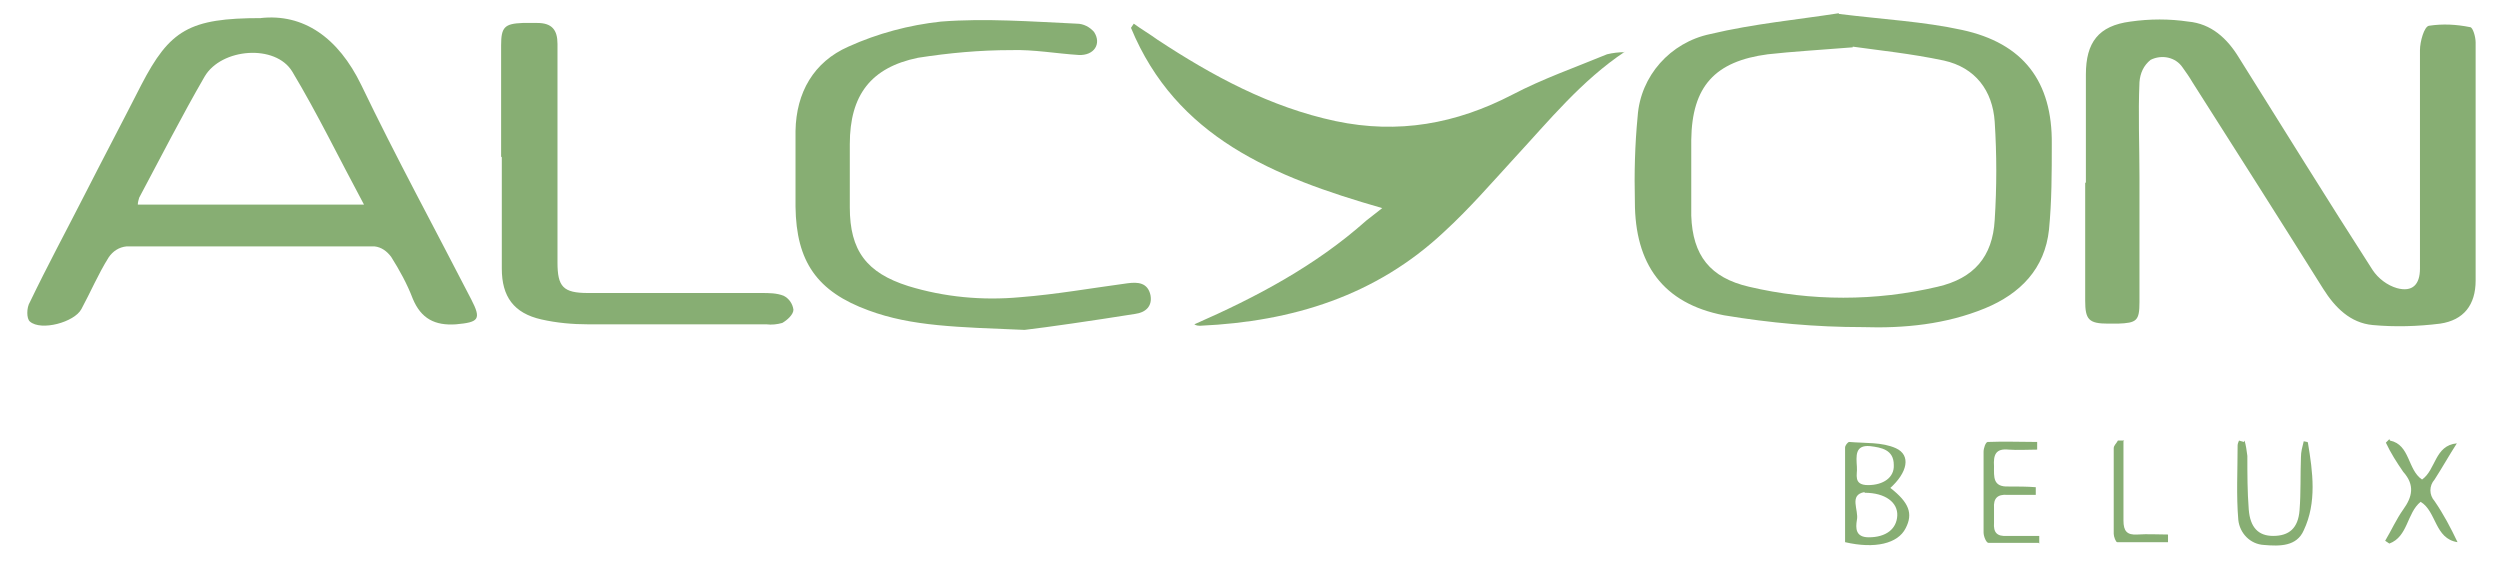
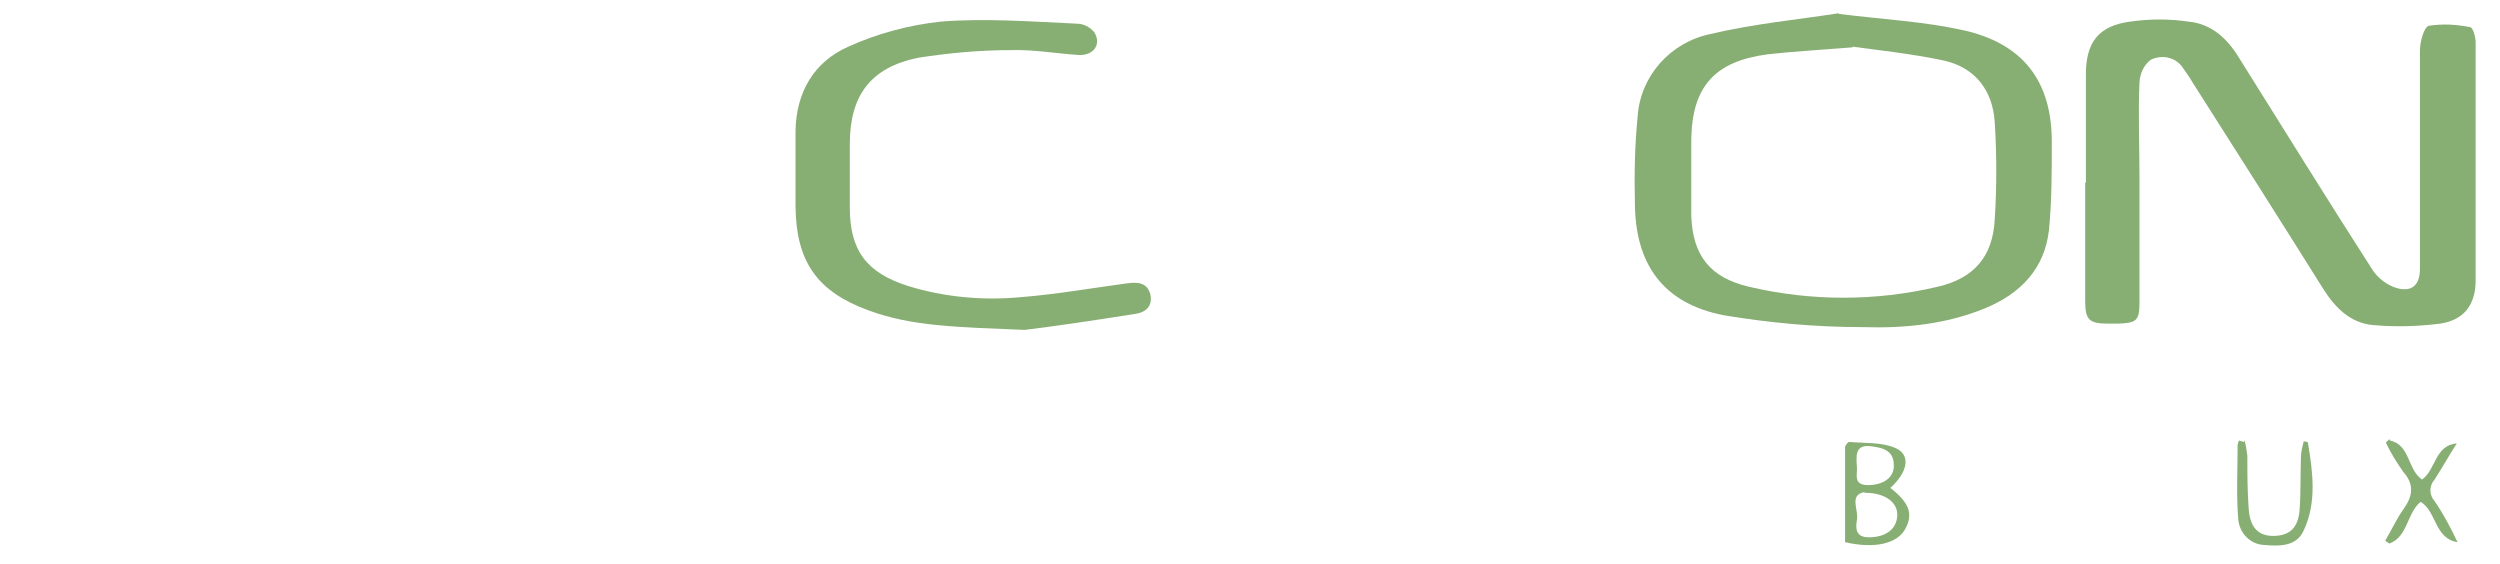
<svg xmlns="http://www.w3.org/2000/svg" id="Calque_1" data-name="Calque 1" viewBox="0 0 359.2 81">
  <path id="Tracé_354" data-name="Tracé 354" d="M299.7,26.3v-15.6c0-4.6,1.8-7,6.4-7.6,2.8-.4,5.6-.4,8.3,0,3.3.3,5.6,2.4,7.3,5.2,6.4,10.2,12.7,20.4,19.2,30.5.8,1.2,2.1,2.2,3.5,2.6,2.2.6,3.3-.5,3.3-2.8,0-10.5,0-20.9,0-31.4,0-1.2.6-3.4,1.3-3.5,2-.3,3.9-.2,5.9.2.4,0,.8,1.4.8,2.2,0,11.4,0,22.8,0,34.2,0,3.5-1.7,5.7-5.1,6.2-3.2.4-6.5.5-9.7.2-3.2-.3-5.4-2.5-7.1-5.2-6.2-9.9-12.5-19.8-18.8-29.7-.4-.7-.9-1.4-1.4-2.1-1-1.5-3-1.9-4.6-1.1-1,.8-1.5,1.9-1.6,3.2-.2,4.6,0,9.1,0,13.7s0,11.9,0,17.9c0,2.7-.4,3-3.1,3.1-.5,0-.9,0-1.4,0-2.8,0-3.3-.6-3.3-3.3,0-5.7,0-11.3,0-17" style="fill: #87ae73; stroke-width: 0px;" />
-   <path id="Tracé_355" data-name="Tracé 355" d="M37.4,2.6c6.2-.7,11.2,2.8,14.5,9.6,5,10.4,10.5,20.5,15.8,30.8,1.5,2.9,1.1,3.3-2.2,3.6-3,.2-5-.8-6.2-3.7-.8-2.1-1.9-4.1-3.1-6-.6-.8-1.4-1.4-2.4-1.5-11.9,0-23.7,0-35.6,0-1.1.1-2,.7-2.6,1.6-1.5,2.4-2.6,5-3.9,7.4-1,1.9-5.8,3.2-7.4,1.8-.5-.4-.5-2,0-2.8,2.5-5.2,5.2-10.2,7.8-15.3,2.7-5.3,5.5-10.6,8.2-15.9,4.1-7.9,6.9-9.6,17.2-9.6M52.3,29.4c-3.6-6.7-6.7-13.1-10.3-19.1-2.4-4-10.2-3.4-12.6.7-3.3,5.7-6.3,11.6-9.4,17.4-.1.3-.2.7-.2,1h32.6Z" style="fill: #87ae73; stroke-width: 0px;" />
  <path id="Tracé_356" data-name="Tracé 356" d="M264.2,2c6.5.8,12.2,1.1,17.7,2.3,8.8,1.9,13,7.4,12.9,16.4,0,4.1,0,8.2-.4,12.3-.6,5.6-4.1,9.2-9.2,11.3-5.6,2.3-11.6,2.9-17.6,2.7-6.7,0-13.3-.6-19.9-1.7-8.8-1.7-12.8-7.4-12.8-16.3-.1-4.1,0-8.2.4-12.3.4-5.8,4.7-10.6,10.4-11.8,6.3-1.5,12.8-2.1,18.5-3M266.2,6.8c-5,.4-8.6.6-12.2,1-7.6,1-10.9,4.6-11,12.3,0,3.6,0,7.3,0,10.9.2,5.7,2.7,8.9,8.3,10.2,8.9,2.1,18.2,2.1,27.1,0,5.2-1.2,7.9-4.3,8.2-9.6.3-4.7.3-9.4,0-14.1-.3-4.5-2.8-7.8-7.3-8.8-4.7-1-9.6-1.5-13.1-2" style="fill: #87ae73; stroke-width: 0px;" />
-   <path id="Tracé_357" data-name="Tracé 357" d="M233.5,7.4c-6.3,4.2-10.9,9.9-15.9,15.3-3.3,3.6-6.5,7.3-10.1,10.6-9.8,9.2-21.8,12.9-35,13.5-.3,0-.6,0-.9-.2,8.9-3.9,17.4-8.4,24.7-14.9.6-.5,1.2-.9,2.3-1.8-15.7-4.5-29.6-10.2-36.1-25.9l.4-.6c1.1.8,2.3,1.5,3.4,2.3,7.9,5.2,16.2,9.7,25.6,11.7,9,1.9,17.3.4,25.4-3.8,4.4-2.3,9-3.9,13.6-5.8.8-.2,1.7-.3,2.5-.3" style="fill: #87ae73; stroke-width: 0px;" />
  <path id="Tracé_358" data-name="Tracé 358" d="M147.2,47.4c-9.6-.4-16.2-.5-22.4-2.8-7.4-2.7-10.4-7-10.5-14.9,0-3.6,0-7.3,0-10.9.1-5.5,2.6-9.9,7.6-12.1,4.2-1.9,8.7-3.1,13.3-3.6,6.4-.5,13,0,19.5.3,1,0,1.9.5,2.5,1.2,1.1,1.7,0,3.4-2.2,3.3-3.2-.2-6.5-.8-9.7-.7-4.5,0-8.9.4-13.4,1.1-6.8,1.4-9.8,5.4-9.8,12.4,0,3,0,6,0,9.1,0,6.2,2.4,9.4,8.4,11.3,5.2,1.6,10.7,2.1,16.1,1.6,5.1-.4,10.2-1.3,15.4-2,1.5-.2,2.9-.1,3.3,1.7.3,1.6-.7,2.5-2.2,2.7-6.3,1-12.5,1.9-15.9,2.3" style="fill: #87ae73; stroke-width: 0px;" />
-   <path id="Tracé_359" data-name="Tracé 359" d="M72,22.5c0-5.3,0-10.7,0-16,0-2.6.5-3.1,3.1-3.2.7,0,1.4,0,2.1,0,2.1,0,2.9,1,2.9,3,0,5,0,10.1,0,15.1v16.3c0,3.5.8,4.4,4.4,4.4,8.3,0,16.6,0,24.9,0,1.1,0,2.2,0,3.2.4.8.4,1.3,1.2,1.4,2,0,.7-.9,1.5-1.6,1.9-.7.2-1.5.3-2.3.2-8.5,0-17.1,0-25.6,0-2.2,0-4.5-.2-6.7-.7-4-.9-5.7-3.3-5.7-7.3,0-5.3,0-10.7,0-16" style="fill: #87ae73; stroke-width: 0px;" />
  <path id="Tracé_360" data-name="Tracé 360" d="M271.6,70.1c2.7,2.1,3.3,3.7,2.2,5.8-1.1,2.2-4.4,3-8.7,2,0-4.5,0-9,0-13.6,0-.3.4-.8.6-.8,2.3.2,4.7,0,6.7.9,2.2,1,1.7,3.5-.9,5.8M267.9,70.7c-2.3.4-.8,2.6-1.1,4-.2,1.2-.2,2.5,1.7,2.5,2.5,0,4-1.2,4.1-3.1s-1.7-3.3-4.7-3.3M266.8,67.2c.1.9-.6,2.5,1.6,2.5,2.2,0,3.8-1.1,3.7-2.9,0-2.2-1.8-2.5-3.4-2.7-2.2-.2-2,1.4-1.9,3" style="fill: #87ae73; stroke-width: 0px;" />
  <path id="Tracé_361" data-name="Tracé 361" d="M343.4,63.3c2.9.6,2.5,4.2,4.6,5.6,2-1.4,1.8-4.9,5-5.2-1.1,1.7-2.1,3.5-3.2,5.2-.8.9-.8,2.2,0,3.1,1.3,1.9,2.3,3.8,3.3,5.9-3.3-.5-3-4.4-5.3-5.8-2,1.6-1.8,5-4.5,6l-.6-.4c.9-1.5,1.6-3.1,2.6-4.5,1.3-1.8,1.7-3.5,0-5.4-.9-1.3-1.8-2.7-2.5-4.2l.5-.5" style="fill: #87ae73; stroke-width: 0px;" />
  <path id="Tracé_362" data-name="Tracé 362" d="M322.5,63.3c.2.7.3,1.4.4,2.2,0,2.6,0,5.1.2,7.7.2,2.6,1.4,3.8,3.5,3.8,2.3,0,3.6-1.1,3.8-3.7.2-2.5.1-5.1.2-7.6,0-.8.2-1.5.4-2.3.5.1.6.1.6.2.7,4.2,1.3,8.6-.6,12.6-1,2.3-3.4,2.3-5.7,2.1-2-.1-3.5-1.7-3.7-3.6-.3-3.5-.1-7.1-.1-10.7,0-.2.1-.5.2-.7l.7.2" style="fill: #87ae73; stroke-width: 0px;" />
-   <path id="Tracé_363" data-name="Tracé 363" d="M292.9,78c-2.4,0-4.8,0-7.2,0-.3,0-.7-.9-.7-1.5,0-3.9,0-7.7,0-11.6,0-.5.3-1.4.6-1.4,2.4-.1,4.7,0,7.1,0,0,.4,0,.7,0,1.1-1.4,0-2.8.1-4.1,0-1.9-.2-2.2.8-2.1,2.4,0,1.5-.2,3,2.1,2.9,1.3,0,2.6,0,3.9.1,0,.4,0,.8,0,1.1-1.4,0-2.7,0-4.1,0-1.4-.1-2,.5-1.9,1.9,0,.7,0,1.4,0,2.1-.1,1.4.4,2,1.9,1.9,1.5,0,3.1,0,4.6,0,0,.4,0,.7,0,1.1" style="fill: #87ae73; stroke-width: 0px;" />
-   <path id="Tracé_364" data-name="Tracé 364" d="M305.1,63.4v4.7c0,2.2,0,4.5,0,6.7,0,1.5.5,2.1,2,2,1.5-.1,2.9,0,4.4,0,0,.4,0,.7,0,1.1-2.4,0-4.9,0-7.3,0-.2,0-.5-.8-.5-1.2,0-4.1,0-8.2,0-12.3,0-.4.4-.7.6-1.1h.9Z" style="fill: #87ae73; stroke-width: 0px;" />
</svg>